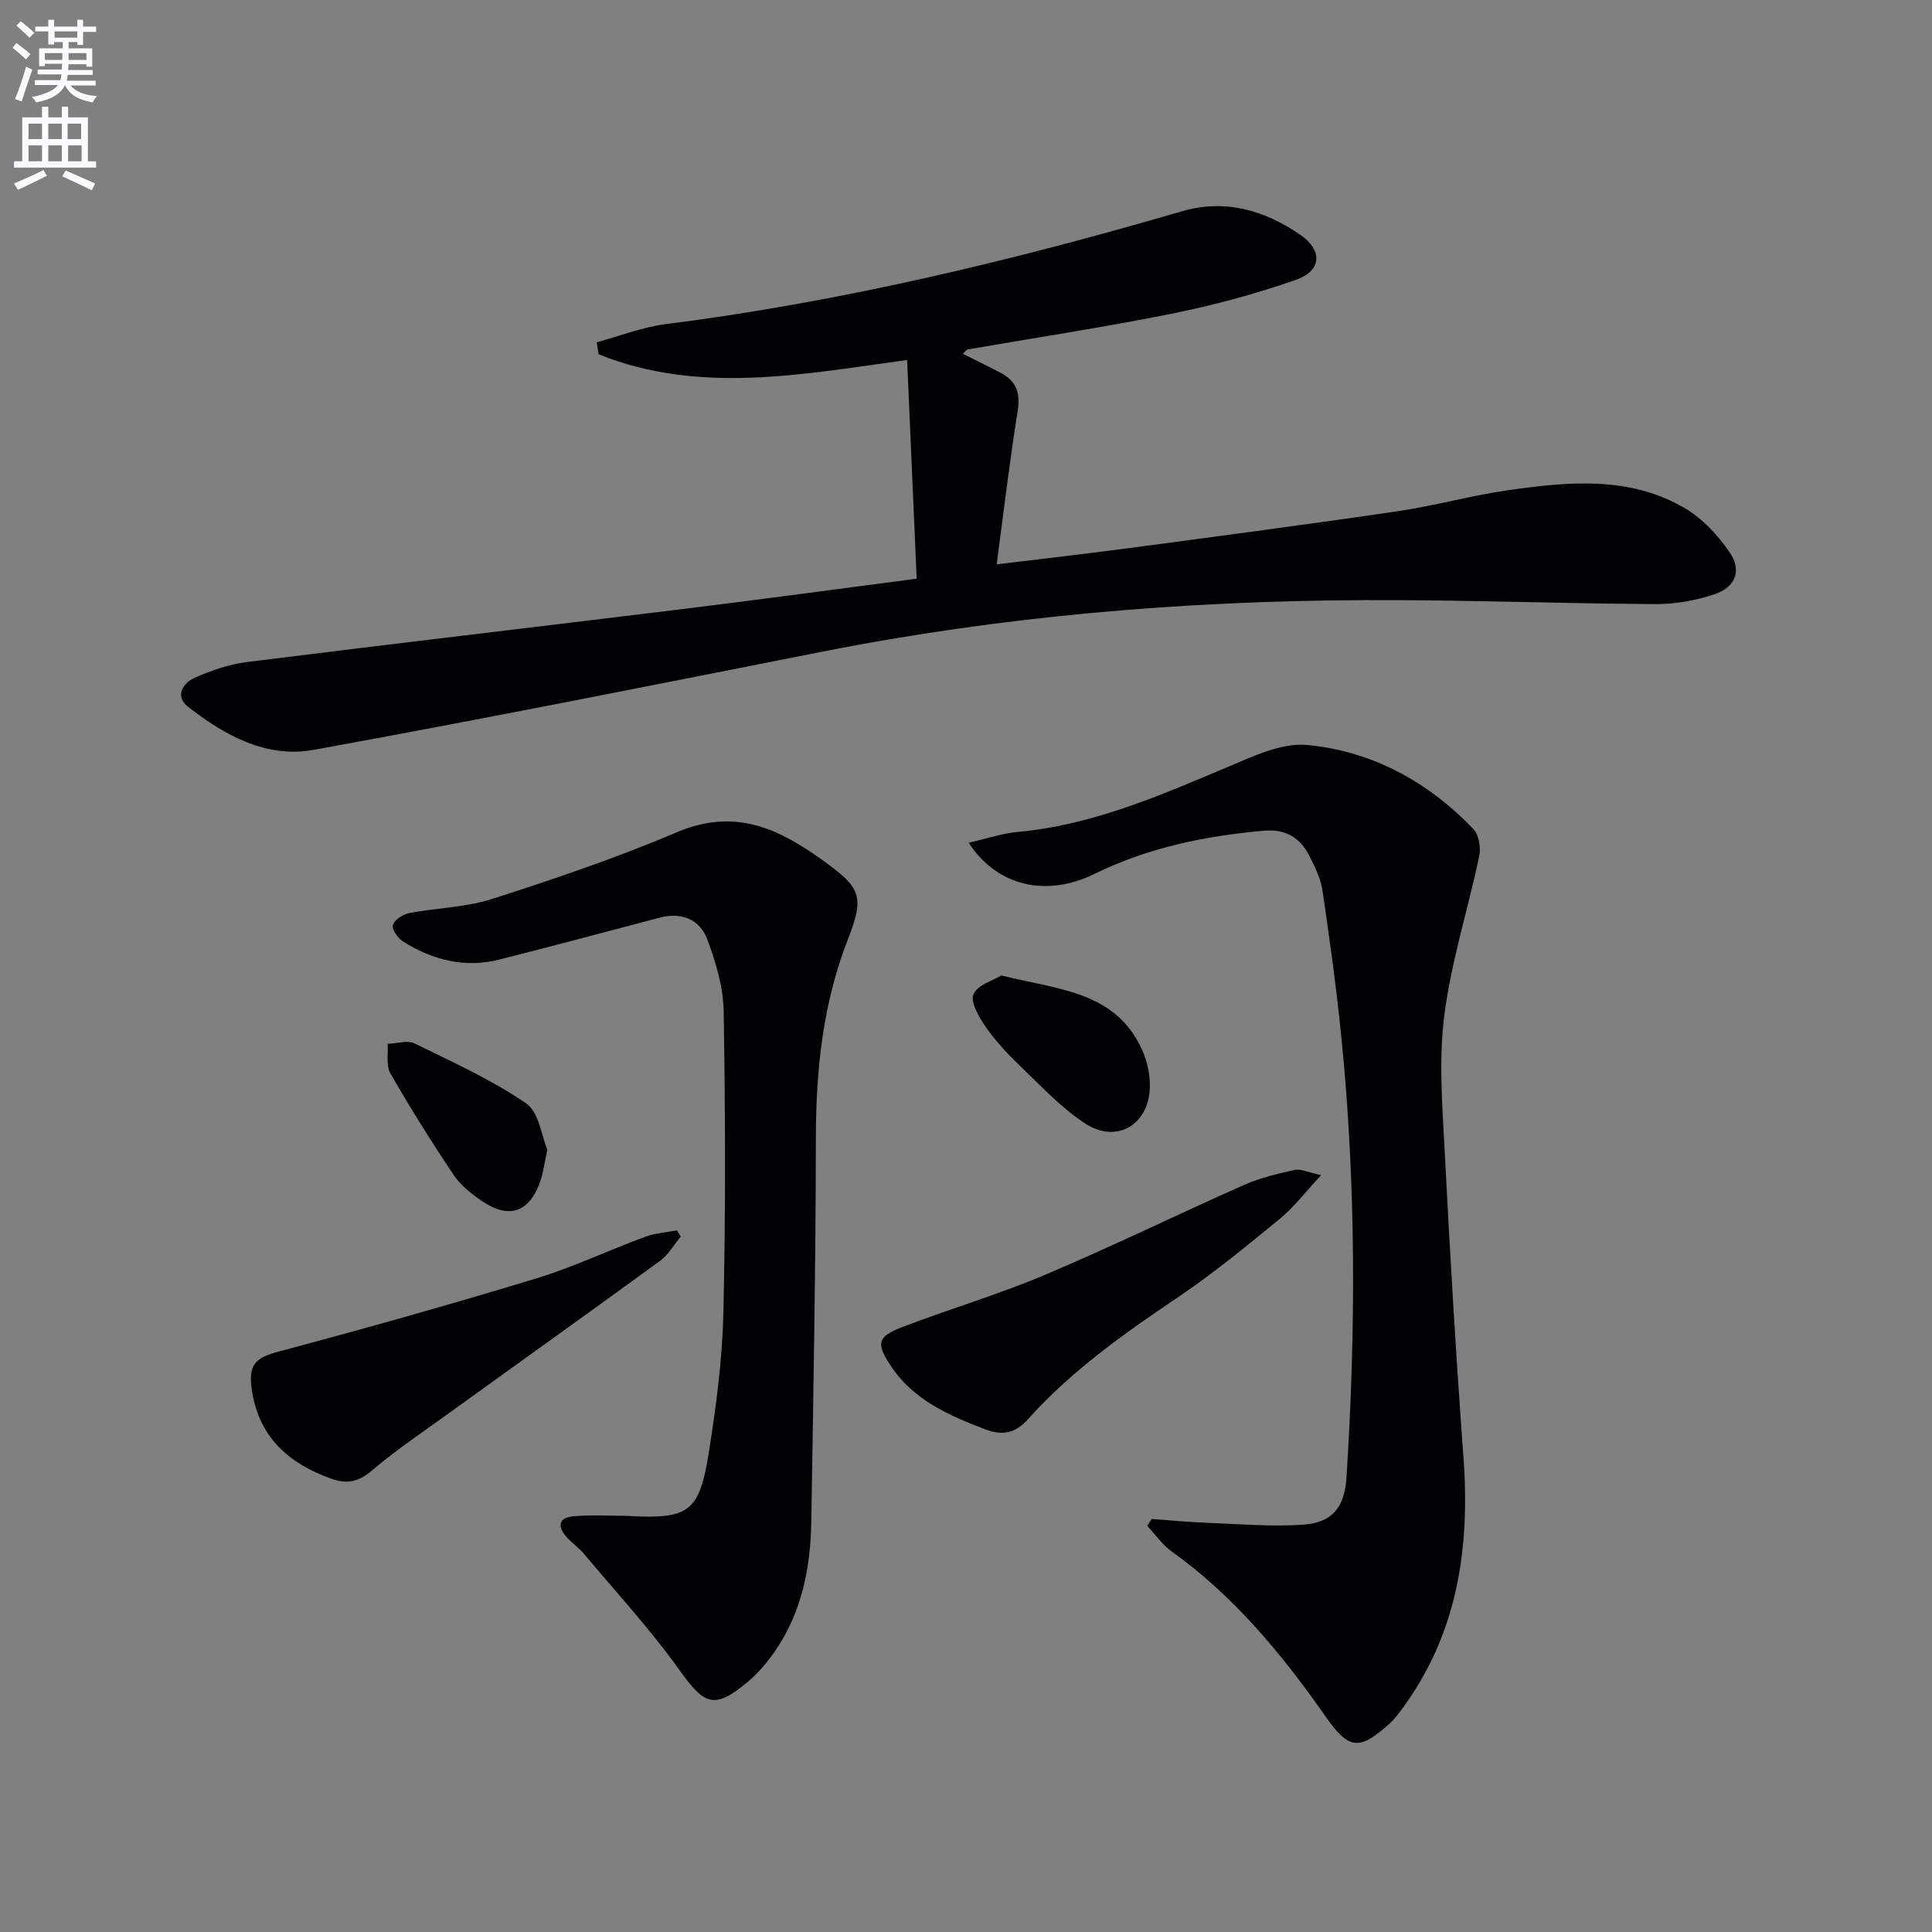
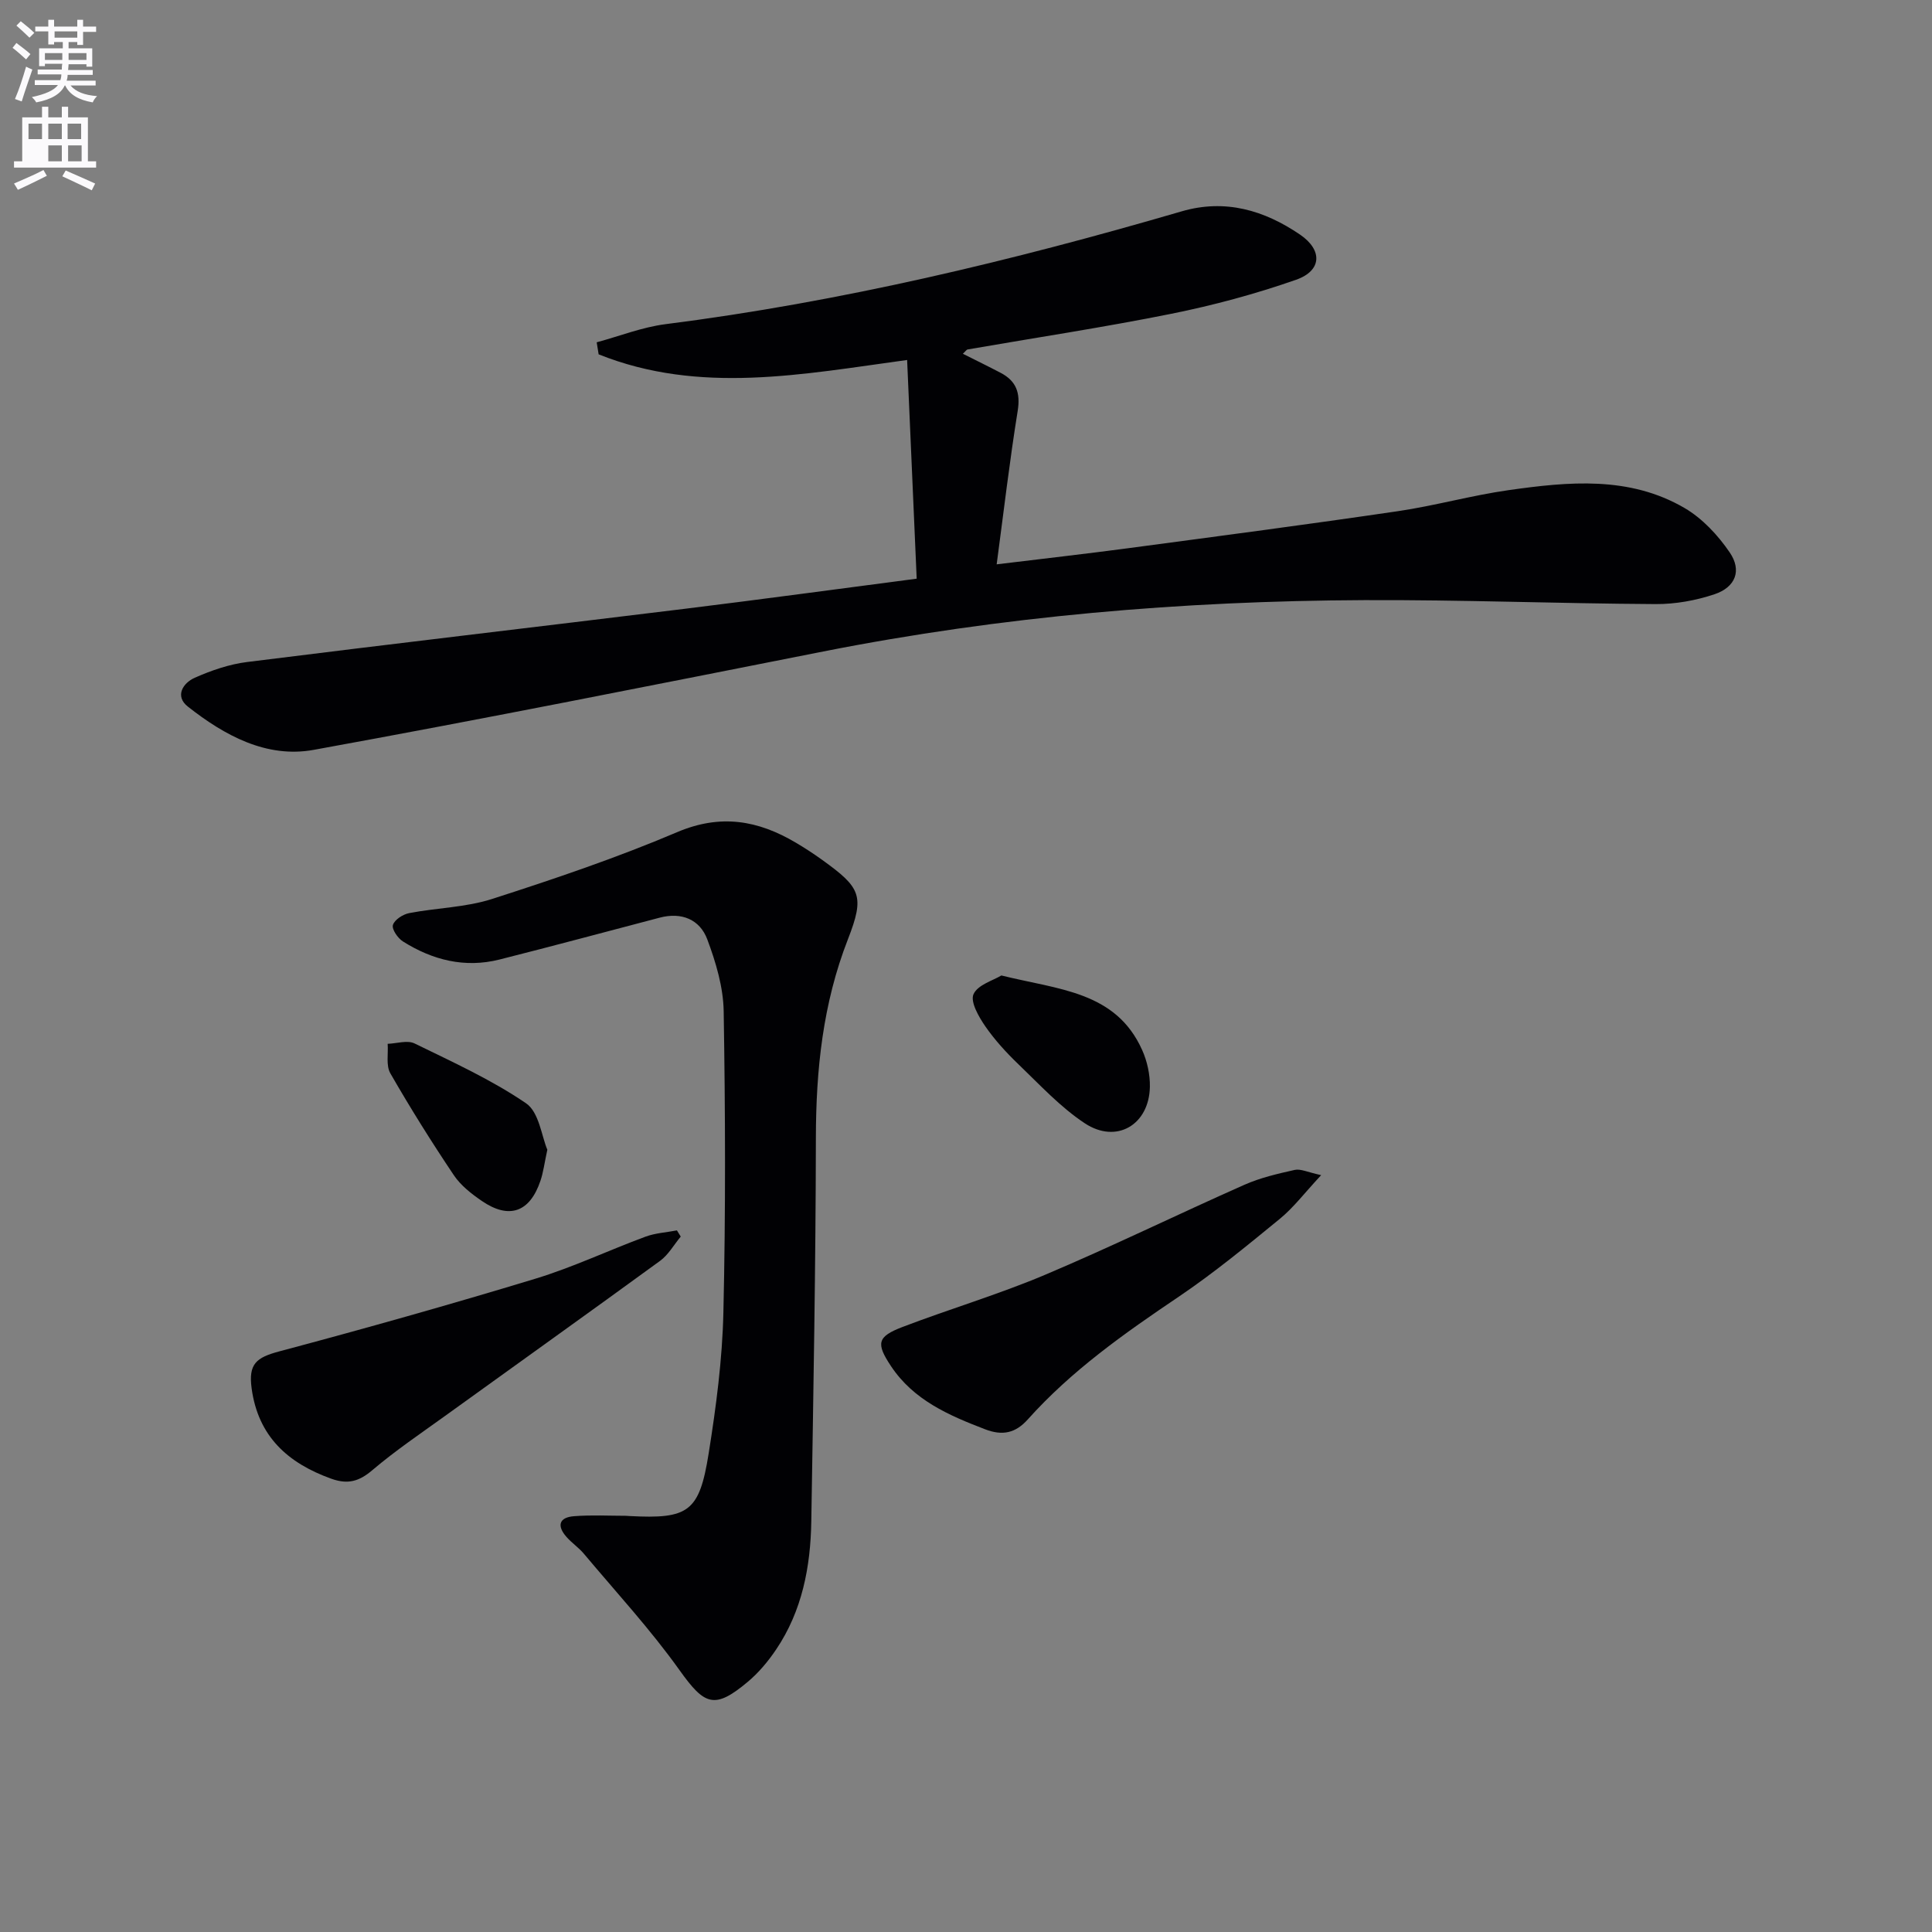
<svg xmlns="http://www.w3.org/2000/svg" enable-background="new 0 0 400 400" viewBox="0 0 400 400">
  <rect x="0" y="0" width="400" height="400" fill="#808080" stroke="none" />
  <path d="m2.6 9.9.8-1c.9.7 1.9 1.4 2.9 2.3l-.9 1.1c-1.1-1-2-1.8-2.8-2.4zm.5 10.6c.9-2.1 1.6-4.3 2.3-6.7.4.2.8.4 1.3.6-.7 2.1-1.5 4.3-2.2 6.6zm.3-15.2.9-.9c1 .8 2 1.6 2.8 2.4l-1 1c-.9-.9-1.8-1.7-2.7-2.5zm12.6-1.2h1.2v1.4h2.7v1.1h-2.7v2.7h-1.2v-.6h-1.8v1.3h4.9v3.8h-1.2v-.5h-3.7c0 .4-.1.9-.1 1.2h5.1v1h-5.2c0 .5-.1.9-.2 1.2h6v1h-5.2c1.1 1.3 2.9 2 5.5 2.2-.4.4-.7.8-.9 1.3-2.9-.5-4.8-1.6-5.7-3.5h-.1c-.8 1.7-2.7 2.9-5.9 3.5-.2-.4-.6-.8-.9-1.1 2.8-.6 4.6-1.4 5.4-2.5h-4.8v-1h5.3c.1-.3.2-.7.2-1.2h-4.9v-1h5c0-.4 0-.8.1-1.2h-3.6v.5h-1.2v-3.7h4.9v-1.3h-1.8v.5h-1.2v-2.7h-2.7v-1h2.7v-1.4h1.2v1.4h4.8zm-6.7 8.3h3.6c0-.4 0-.9 0-1.4h-3.6zm1.9-4.6h4.8v-1.3h-4.7v1.3zm6.7 3.2h-3.7v1.4h3.7z" fill="#fbfafc" />
-   <path d="m8.7 22.1h1.3v2.2h2.8v-2.2h1.3v2.2h4.1v9.1h1.7v1.3h-17v-1.3h1.7v-9.1h4.1zm.3 13.1.7 1.2c-1.8.9-3.8 1.9-6 2.9-.2-.4-.5-.8-.8-1.3 2.3-1 4.4-1.9 6.1-2.8zm-3.1-6.4h2.8v-3.2h-2.8zm0 4.6h2.8v-3.3h-2.8zm4.1-4.6h2.8v-3.2h-2.8zm0 4.6h2.8v-3.3h-2.8zm3.6 1.9c2.1.9 4.1 1.8 6.1 2.7l-.7 1.4c-2.2-1.1-4.2-2-6.1-2.9zm3.2-9.7h-2.8v3.2h2.8zm-2.7 7.8h2.8v-3.3h-2.8z" fill="#fbfafc" />
+   <path d="m8.7 22.1h1.3v2.2h2.8v-2.2h1.3v2.2h4.1v9.1h1.7v1.3h-17v-1.3h1.7v-9.1h4.1zm.3 13.1.7 1.2c-1.8.9-3.8 1.9-6 2.9-.2-.4-.5-.8-.8-1.3 2.3-1 4.4-1.9 6.1-2.8zm-3.1-6.4h2.8v-3.2h-2.8zm0 4.6h2.8h-2.8zm4.1-4.6h2.8v-3.2h-2.8zm0 4.6h2.8v-3.3h-2.8zm3.6 1.9c2.1.9 4.1 1.8 6.1 2.7l-.7 1.4c-2.2-1.1-4.2-2-6.1-2.9zm3.2-9.7h-2.8v3.2h2.8zm-2.7 7.8h2.8v-3.3h-2.8z" fill="#fbfafc" />
  <g fill="#010104">
    <path d="m189.79 119.81c-.68-15.49-1.32-30.23-1.98-45.28-21.59 2.94-42.98 7.21-63.87-1.17-.13-.83-.27-1.66-.4-2.49 4.74-1.28 9.4-3.13 14.22-3.75 36.33-4.62 71.79-13.12 106.88-23.36 9.01-2.63 17.11-.24 24.53 4.82 4.7 3.21 4.51 7.47-.83 9.34-8.42 2.95-17.11 5.29-25.86 7.05-13.97 2.81-28.08 4.94-42.13 7.38-.26.04-.46.4-1 .89 2.71 1.37 5.31 2.63 7.86 3.97 3.21 1.69 4.09 4.15 3.49 7.87-1.66 10.29-2.87 20.66-4.35 31.76 9.7-1.18 18.52-2.18 27.31-3.35 18.58-2.48 37.17-4.92 55.72-7.65 7.7-1.13 15.26-3.27 22.96-4.36 12.4-1.76 24.99-2.98 36.43 3.7 3.68 2.15 6.91 5.62 9.34 9.18 2.57 3.76 1.22 7.21-3.16 8.68-3.85 1.29-8.09 2.05-12.15 2.03-20.14-.11-40.27-.91-60.41-.82-37.61.16-74.97 3.33-111.93 10.63-35.14 6.94-70.27 13.97-105.51 20.37-9.78 1.78-18.48-2.99-26.06-8.96-2.75-2.16-1.01-4.89 1.44-5.97 3.43-1.52 7.14-2.8 10.85-3.26 30.14-3.78 60.32-7.3 90.47-11 15.79-1.94 31.57-4.09 48.14-6.25z" />
-     <path d="m238.44 314.49c3.94.28 7.88.66 11.82.81 6.47.25 12.98.8 19.42.38 6.16-.4 8.71-3.61 9.1-9.83 1.93-30.28 1.99-60.54-1.03-90.76-1.02-10.22-2.42-20.41-3.92-30.57-.38-2.56-1.58-5.08-2.79-7.41-1.91-3.71-4.9-5.51-9.36-5.12-12.18 1.07-24 3.51-35.03 8.92-10.09 4.94-20.22 2.58-26.1-6.43 3.6-.81 6.86-1.93 10.19-2.24 15.51-1.43 29.49-7.56 43.59-13.51 5.2-2.2 11.06-4.99 16.32-4.49 13.42 1.28 25.01 7.59 34.39 17.4 1.15 1.2 1.59 3.86 1.22 5.6-2.32 11.02-5.81 21.87-7.23 32.99-1.19 9.3-.4 18.9.09 28.34 1.08 21.08 2.33 42.16 3.88 63.22 1.39 18.98-1.3 36.79-13.02 52.43-.7.93-1.43 1.86-2.28 2.63-6.31 5.68-8.44 5.41-13.26-1.48-9.02-12.88-18.93-24.91-31.86-34.16-1.95-1.4-3.39-3.51-5.06-5.3.3-.48.61-.95.92-1.42z" />
    <path d="m129.56 313.83c.46.03.62.04.79.05 12.18.64 14.44-.82 16.37-12.95 1.54-9.66 2.83-19.44 3.05-29.2.48-20.78.4-41.58.06-62.36-.08-4.99-1.62-10.14-3.39-14.87-1.55-4.15-5.33-5.7-9.85-4.51-11.05 2.9-22.09 5.87-33.17 8.67-7.18 1.81-13.86.12-19.99-3.74-1.07-.67-2.35-2.54-2.08-3.41.33-1.09 2.07-2.21 3.37-2.46 5.69-1.1 11.67-1.17 17.13-2.92 12.93-4.16 25.85-8.53 38.34-13.84 9.01-3.83 16.76-2.46 24.6 2.19 1.86 1.1 3.67 2.28 5.42 3.54 8 5.76 8.87 7.41 5.33 16.48-5.18 13.28-6.6 26.96-6.62 41.07-.04 26.47-.52 52.93-.95 79.4-.15 9.42-1.89 18.54-7.28 26.54-1.65 2.45-3.63 4.82-5.89 6.71-6.89 5.77-8.93 4.82-14.09-2.4-6.03-8.46-13.13-16.15-19.82-24.13-1.06-1.27-2.49-2.22-3.59-3.47-2.06-2.32-1.57-4.08 1.58-4.31 3.64-.28 7.31-.08 10.68-.08z" />
    <path d="m140.94 256.02c-1.41 1.69-2.55 3.76-4.27 5.02-14.77 10.77-29.66 21.38-44.48 32.08-5.09 3.67-10.32 7.2-15.1 11.26-2.75 2.34-5.07 3-8.51 1.77-9.01-3.24-15.13-8.77-16.48-18.68-.69-5.09.93-6.4 5.72-7.68 17.75-4.73 35.45-9.71 53.03-15.05 7.76-2.36 15.16-5.88 22.79-8.7 2.05-.76 4.34-.88 6.51-1.3.26.42.52.85.79 1.28z" />
    <path d="m273.53 243.3c-3.43 3.68-5.71 6.72-8.56 9.05-6.82 5.58-13.65 11.21-20.94 16.13-11.2 7.55-22.19 15.28-31.25 25.41-2.52 2.81-5.2 3.42-8.82 2.03-7.54-2.89-14.82-6.04-19.5-13.09-3.12-4.7-2.86-6.09 2.41-8.1 9.77-3.73 19.84-6.72 29.46-10.78 13.91-5.88 27.49-12.53 41.3-18.65 3.29-1.46 6.89-2.29 10.42-3.08 1.23-.28 2.69.48 5.48 1.08z" />
    <path d="m207.32 201.96c11.85 2.95 23.68 3.27 29.14 15.41 1.05 2.33 1.66 5.1 1.61 7.65-.15 7.87-6.92 11.88-13.48 7.54-5.06-3.34-9.3-7.96-13.72-12.2-2.51-2.41-4.91-5.03-6.88-7.88-1.35-1.96-3.13-5.05-2.44-6.63.86-1.96 4.09-2.86 5.77-3.89z" />
    <path d="m113.32 238.04c-.62 2.87-.84 4.7-1.42 6.41-2.2 6.54-6.48 8.07-12.15 4.19-2.16-1.48-4.38-3.22-5.81-5.36-4.61-6.87-9.01-13.9-13.13-21.07-.92-1.61-.4-4.04-.55-6.1 1.87-.06 4.07-.8 5.56-.08 7.86 3.84 15.92 7.5 23.1 12.4 2.69 1.83 3.22 6.84 4.4 9.61z" />
  </g>
</svg>